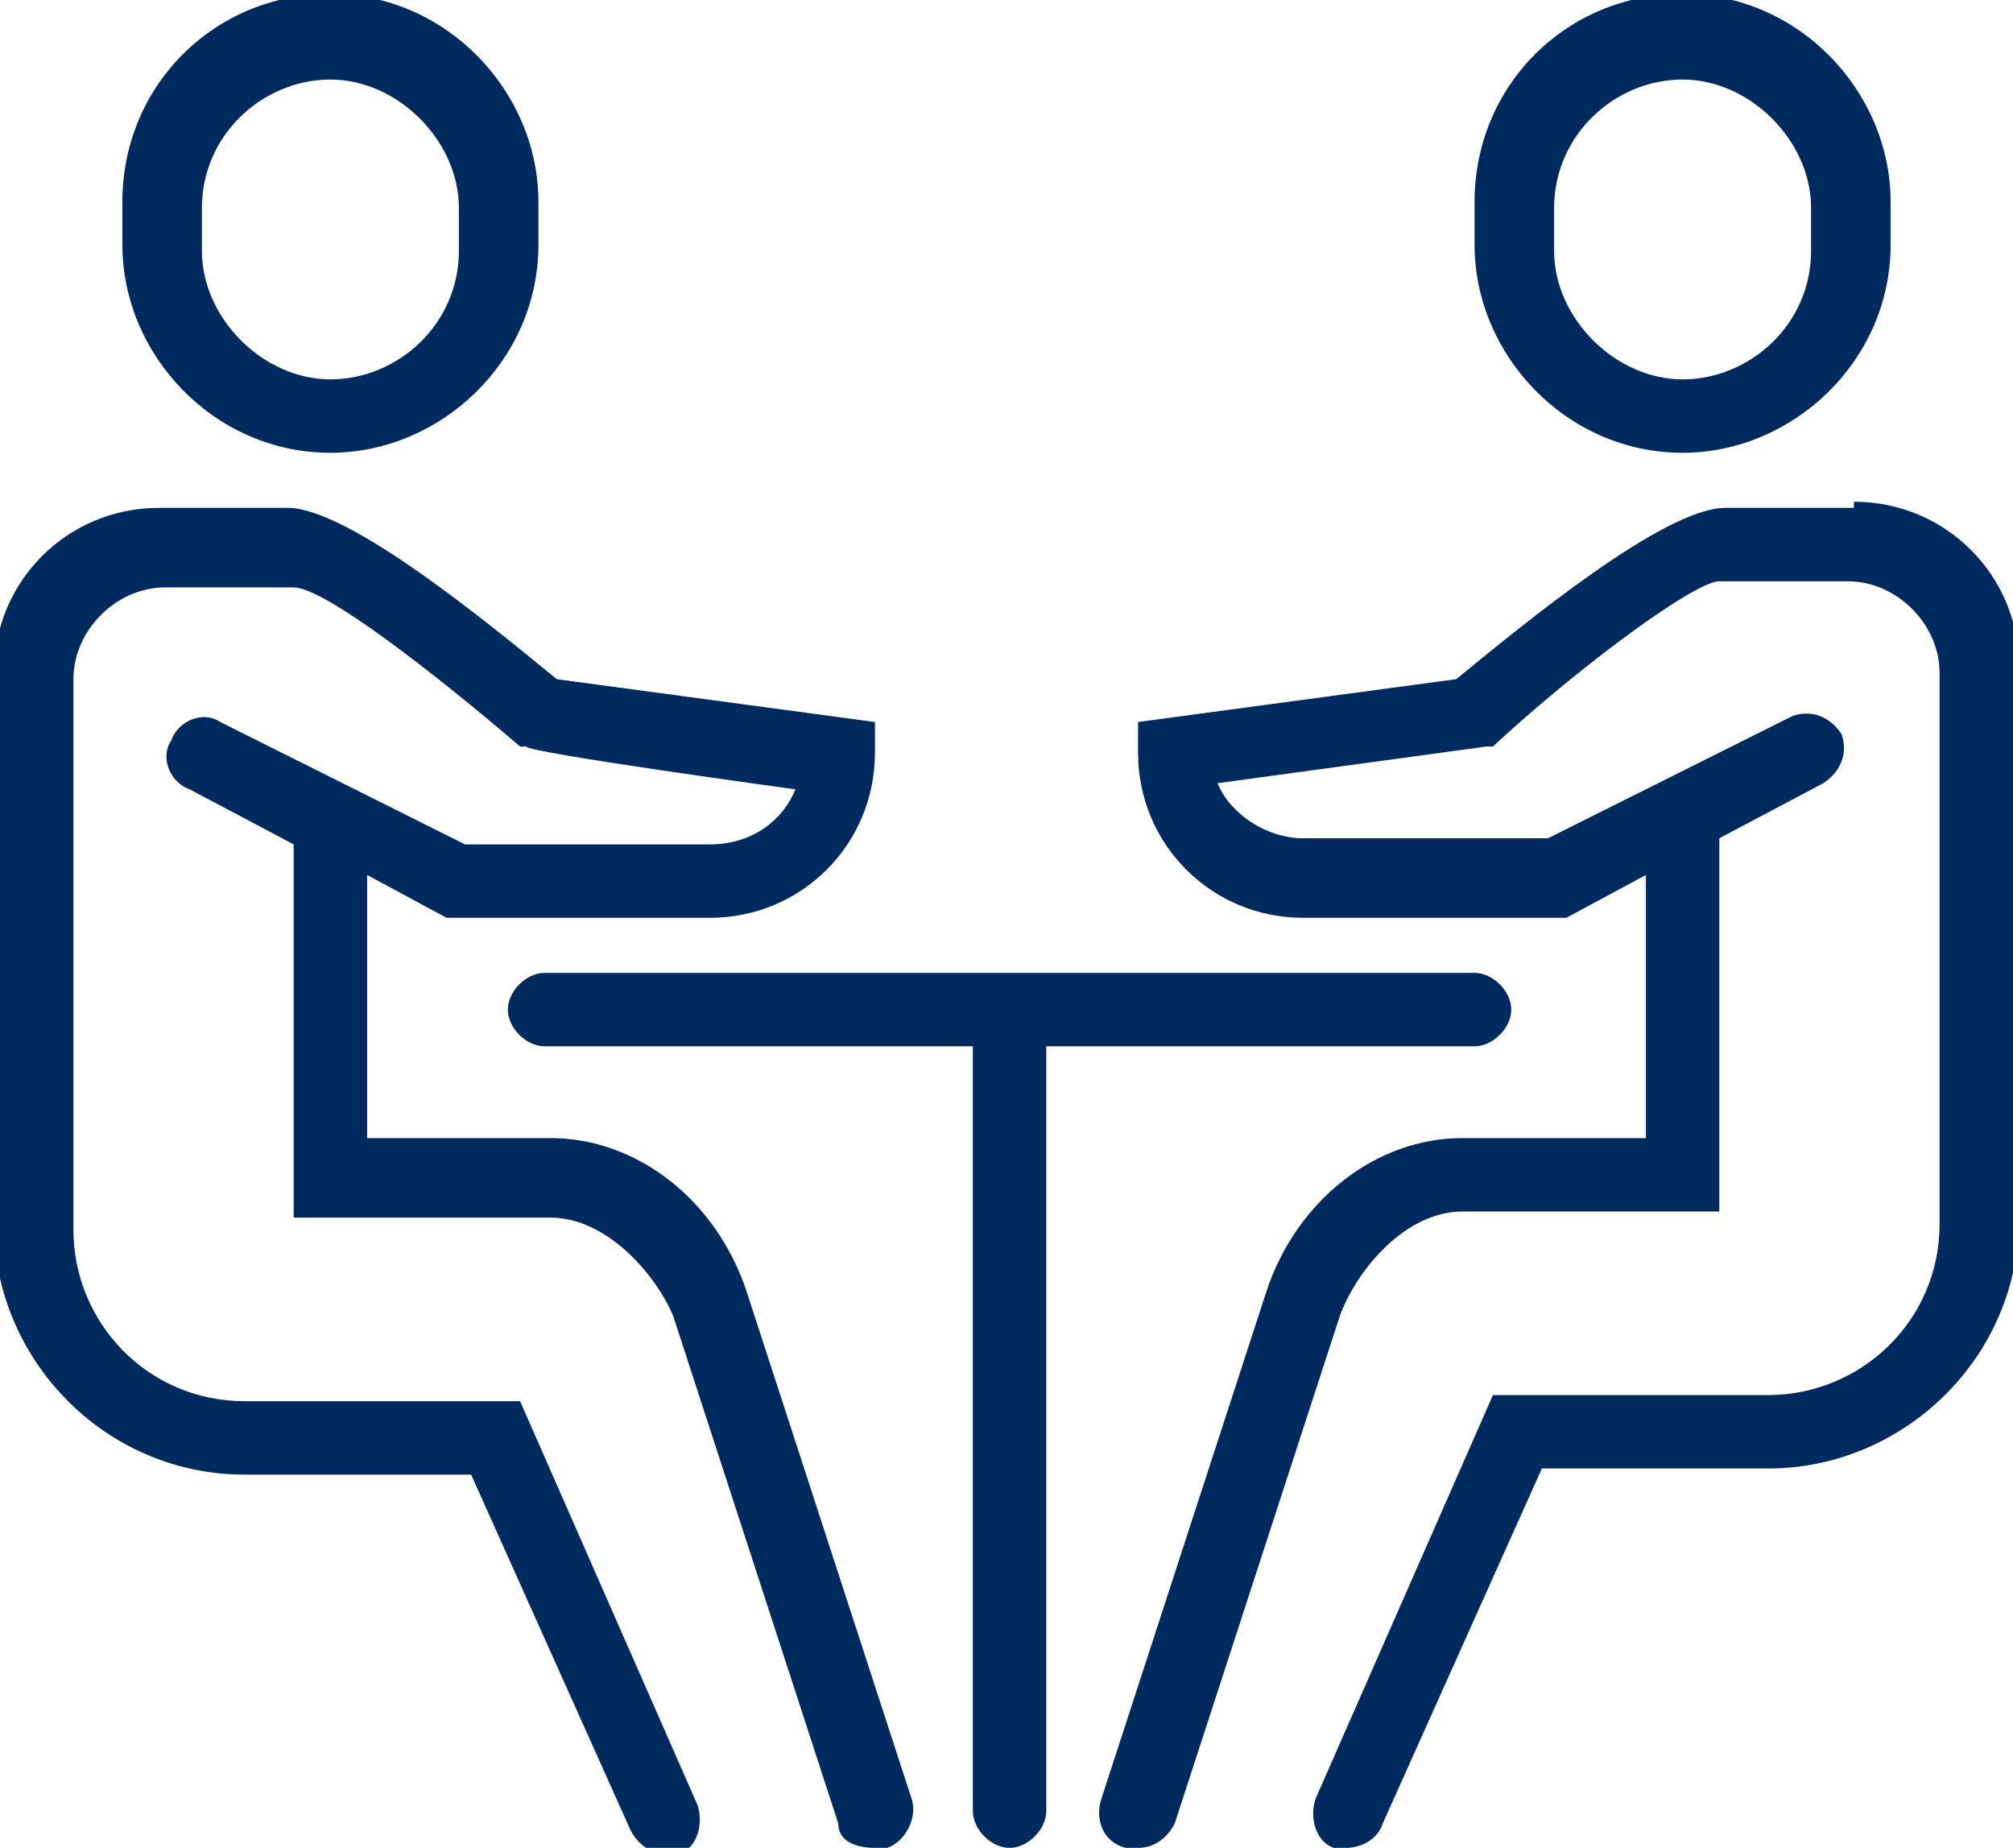
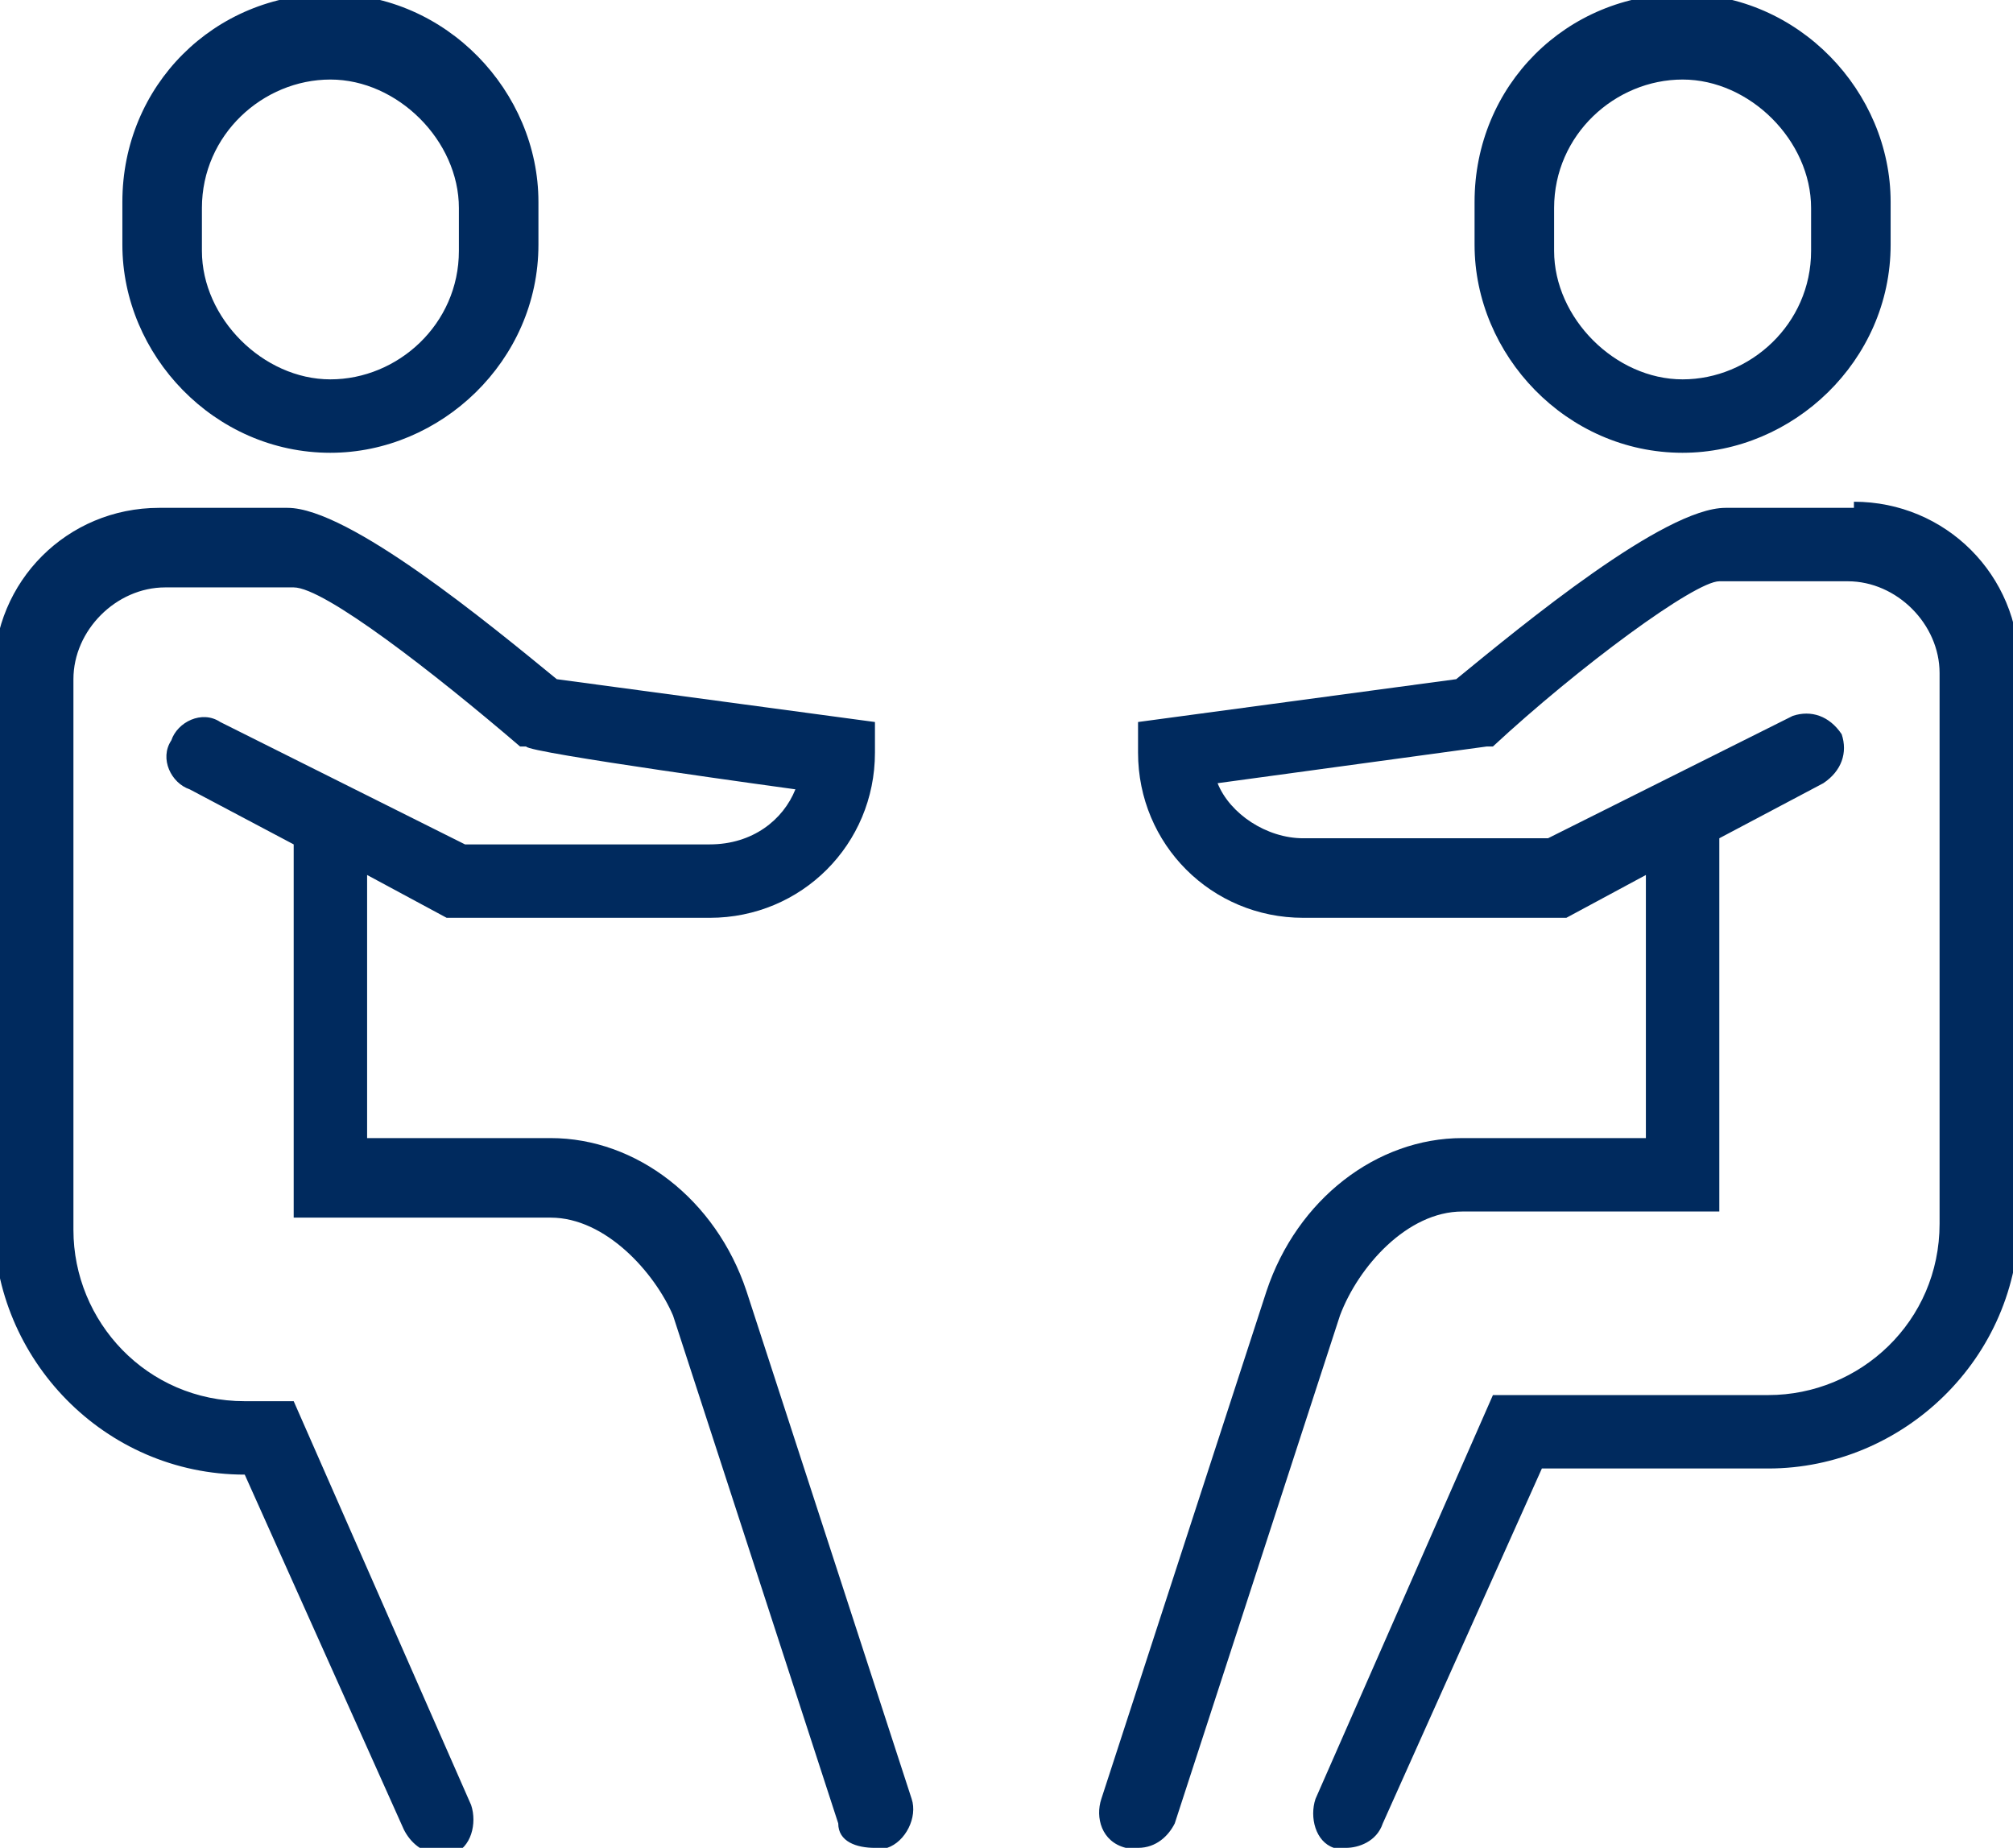
<svg xmlns="http://www.w3.org/2000/svg" id="Layer_1" version="1.1" viewBox="0 0 32.9 30.2">
  <defs>
    <style>.st0{fill:#002a5e}</style>
  </defs>
-   <path class="st0" d="M12.2 21.1c-.5-1.5-1.8-2.5-3.2-2.5H6v-4.3l1.3.7h4.3c1.5 0 2.7-1.2 2.7-2.7v-.5l-5.2-.7C8 10.2 5.7 8.3 4.7 8.3H2.6C1.1 8.3-.1 9.5-.1 11v9c0 2.2 1.8 4.1 4.1 4.1h3.7l2.6 5.8c.1.2.3.4.6.4h.2c.3-.1.4-.5.3-.8l-2.9-6.6H4c-1.6 0-2.8-1.3-2.8-2.8v-9c0-.8.7-1.5 1.5-1.5h2.1c.5 0 2.3 1.4 3.7 2.6h.1c0 .1 4.4.7 4.4.7-.2.5-.7.9-1.4.9h-4l-4-2c-.3-.2-.7 0-.8.3-.2.3 0 .7.3.8l1.7.9v6.1H9c.9 0 1.7.9 2 1.6l2.7 8.3c0 .3.3.4.6.4h.2c.3-.1.5-.5.4-.8l-2.7-8.3ZM5.4 7.4c1.8 0 3.4-1.5 3.4-3.4v-.7c0-1.8-1.5-3.4-3.4-3.4S2 1.4 2 3.3V4c0 1.8 1.5 3.4 3.4 3.4Zm-2.1-4c0-1.2 1-2.1 2.1-2.1s2.1 1 2.1 2.1v.7c0 1.2-1 2.1-2.1 2.1s-2.1-1-2.1-2.1v-.7ZM27.5 7.4c1.8 0 3.4-1.5 3.4-3.4v-.7c0-1.8-1.5-3.4-3.4-3.4s-3.4 1.5-3.4 3.4V4c0 1.8 1.5 3.4 3.4 3.4Zm-2.1-4c0-1.2 1-2.1 2.1-2.1s2.1 1 2.1 2.1v.7c0 1.2-1 2.1-2.1 2.1s-2.1-1-2.1-2.1v-.7ZM30.3 8.3h-2.1c-1 0-3.3 1.9-4.4 2.8l-5.2.7v.5c0 1.5 1.2 2.7 2.7 2.7h4.3l1.3-.7v4.3h-3c-1.4 0-2.7 1-3.2 2.5L18 29.4c-.1.3 0 .7.4.8h.2c.3 0 .5-.2.6-.4l2.7-8.3c.3-.8 1.1-1.7 2-1.7h4.2v-6.1l1.7-.9c.3-.2.4-.5.3-.8-.2-.3-.5-.4-.8-.3l-4 2h-4c-.6 0-1.2-.4-1.4-.9l4.4-.6h.1c1.4-1.3 3.3-2.7 3.7-2.7h2.1c.8 0 1.5.7 1.5 1.5v9c0 1.6-1.3 2.8-2.8 2.8h-4.5l-2.9 6.6c-.1.3 0 .7.3.8h.2c.2 0 .5-.1.6-.4l2.6-5.8h3.7c2.2 0 4.1-1.8 4.1-4.1v-9c0-1.5-1.2-2.7-2.7-2.7Z" />
-   <path class="st0" d="M24.1 17.1c.3 0 .6-.3.6-.6s-.3-.6-.6-.6H8.9c-.3 0-.6.3-.6.6s.3.6.6.6h7v12.5c0 .3.3.6.6.6s.6-.3.6-.6V17.1h7Z" />
+   <path class="st0" d="M12.2 21.1c-.5-1.5-1.8-2.5-3.2-2.5H6v-4.3l1.3.7h4.3c1.5 0 2.7-1.2 2.7-2.7v-.5l-5.2-.7C8 10.2 5.7 8.3 4.7 8.3H2.6C1.1 8.3-.1 9.5-.1 11v9c0 2.2 1.8 4.1 4.1 4.1l2.6 5.8c.1.2.3.4.6.4h.2c.3-.1.4-.5.3-.8l-2.9-6.6H4c-1.6 0-2.8-1.3-2.8-2.8v-9c0-.8.7-1.5 1.5-1.5h2.1c.5 0 2.3 1.4 3.7 2.6h.1c0 .1 4.4.7 4.4.7-.2.5-.7.9-1.4.9h-4l-4-2c-.3-.2-.7 0-.8.3-.2.3 0 .7.3.8l1.7.9v6.1H9c.9 0 1.7.9 2 1.6l2.7 8.3c0 .3.3.4.6.4h.2c.3-.1.5-.5.4-.8l-2.7-8.3ZM5.4 7.4c1.8 0 3.4-1.5 3.4-3.4v-.7c0-1.8-1.5-3.4-3.4-3.4S2 1.4 2 3.3V4c0 1.8 1.5 3.4 3.4 3.4Zm-2.1-4c0-1.2 1-2.1 2.1-2.1s2.1 1 2.1 2.1v.7c0 1.2-1 2.1-2.1 2.1s-2.1-1-2.1-2.1v-.7ZM27.5 7.4c1.8 0 3.4-1.5 3.4-3.4v-.7c0-1.8-1.5-3.4-3.4-3.4s-3.4 1.5-3.4 3.4V4c0 1.8 1.5 3.4 3.4 3.4Zm-2.1-4c0-1.2 1-2.1 2.1-2.1s2.1 1 2.1 2.1v.7c0 1.2-1 2.1-2.1 2.1s-2.1-1-2.1-2.1v-.7ZM30.3 8.3h-2.1c-1 0-3.3 1.9-4.4 2.8l-5.2.7v.5c0 1.5 1.2 2.7 2.7 2.7h4.3l1.3-.7v4.3h-3c-1.4 0-2.7 1-3.2 2.5L18 29.4c-.1.3 0 .7.4.8h.2c.3 0 .5-.2.6-.4l2.7-8.3c.3-.8 1.1-1.7 2-1.7h4.2v-6.1l1.7-.9c.3-.2.4-.5.3-.8-.2-.3-.5-.4-.8-.3l-4 2h-4c-.6 0-1.2-.4-1.4-.9l4.4-.6h.1c1.4-1.3 3.3-2.7 3.7-2.7h2.1c.8 0 1.5.7 1.5 1.5v9c0 1.6-1.3 2.8-2.8 2.8h-4.5l-2.9 6.6c-.1.3 0 .7.3.8h.2c.2 0 .5-.1.6-.4l2.6-5.8h3.7c2.2 0 4.1-1.8 4.1-4.1v-9c0-1.5-1.2-2.7-2.7-2.7Z" />
</svg>